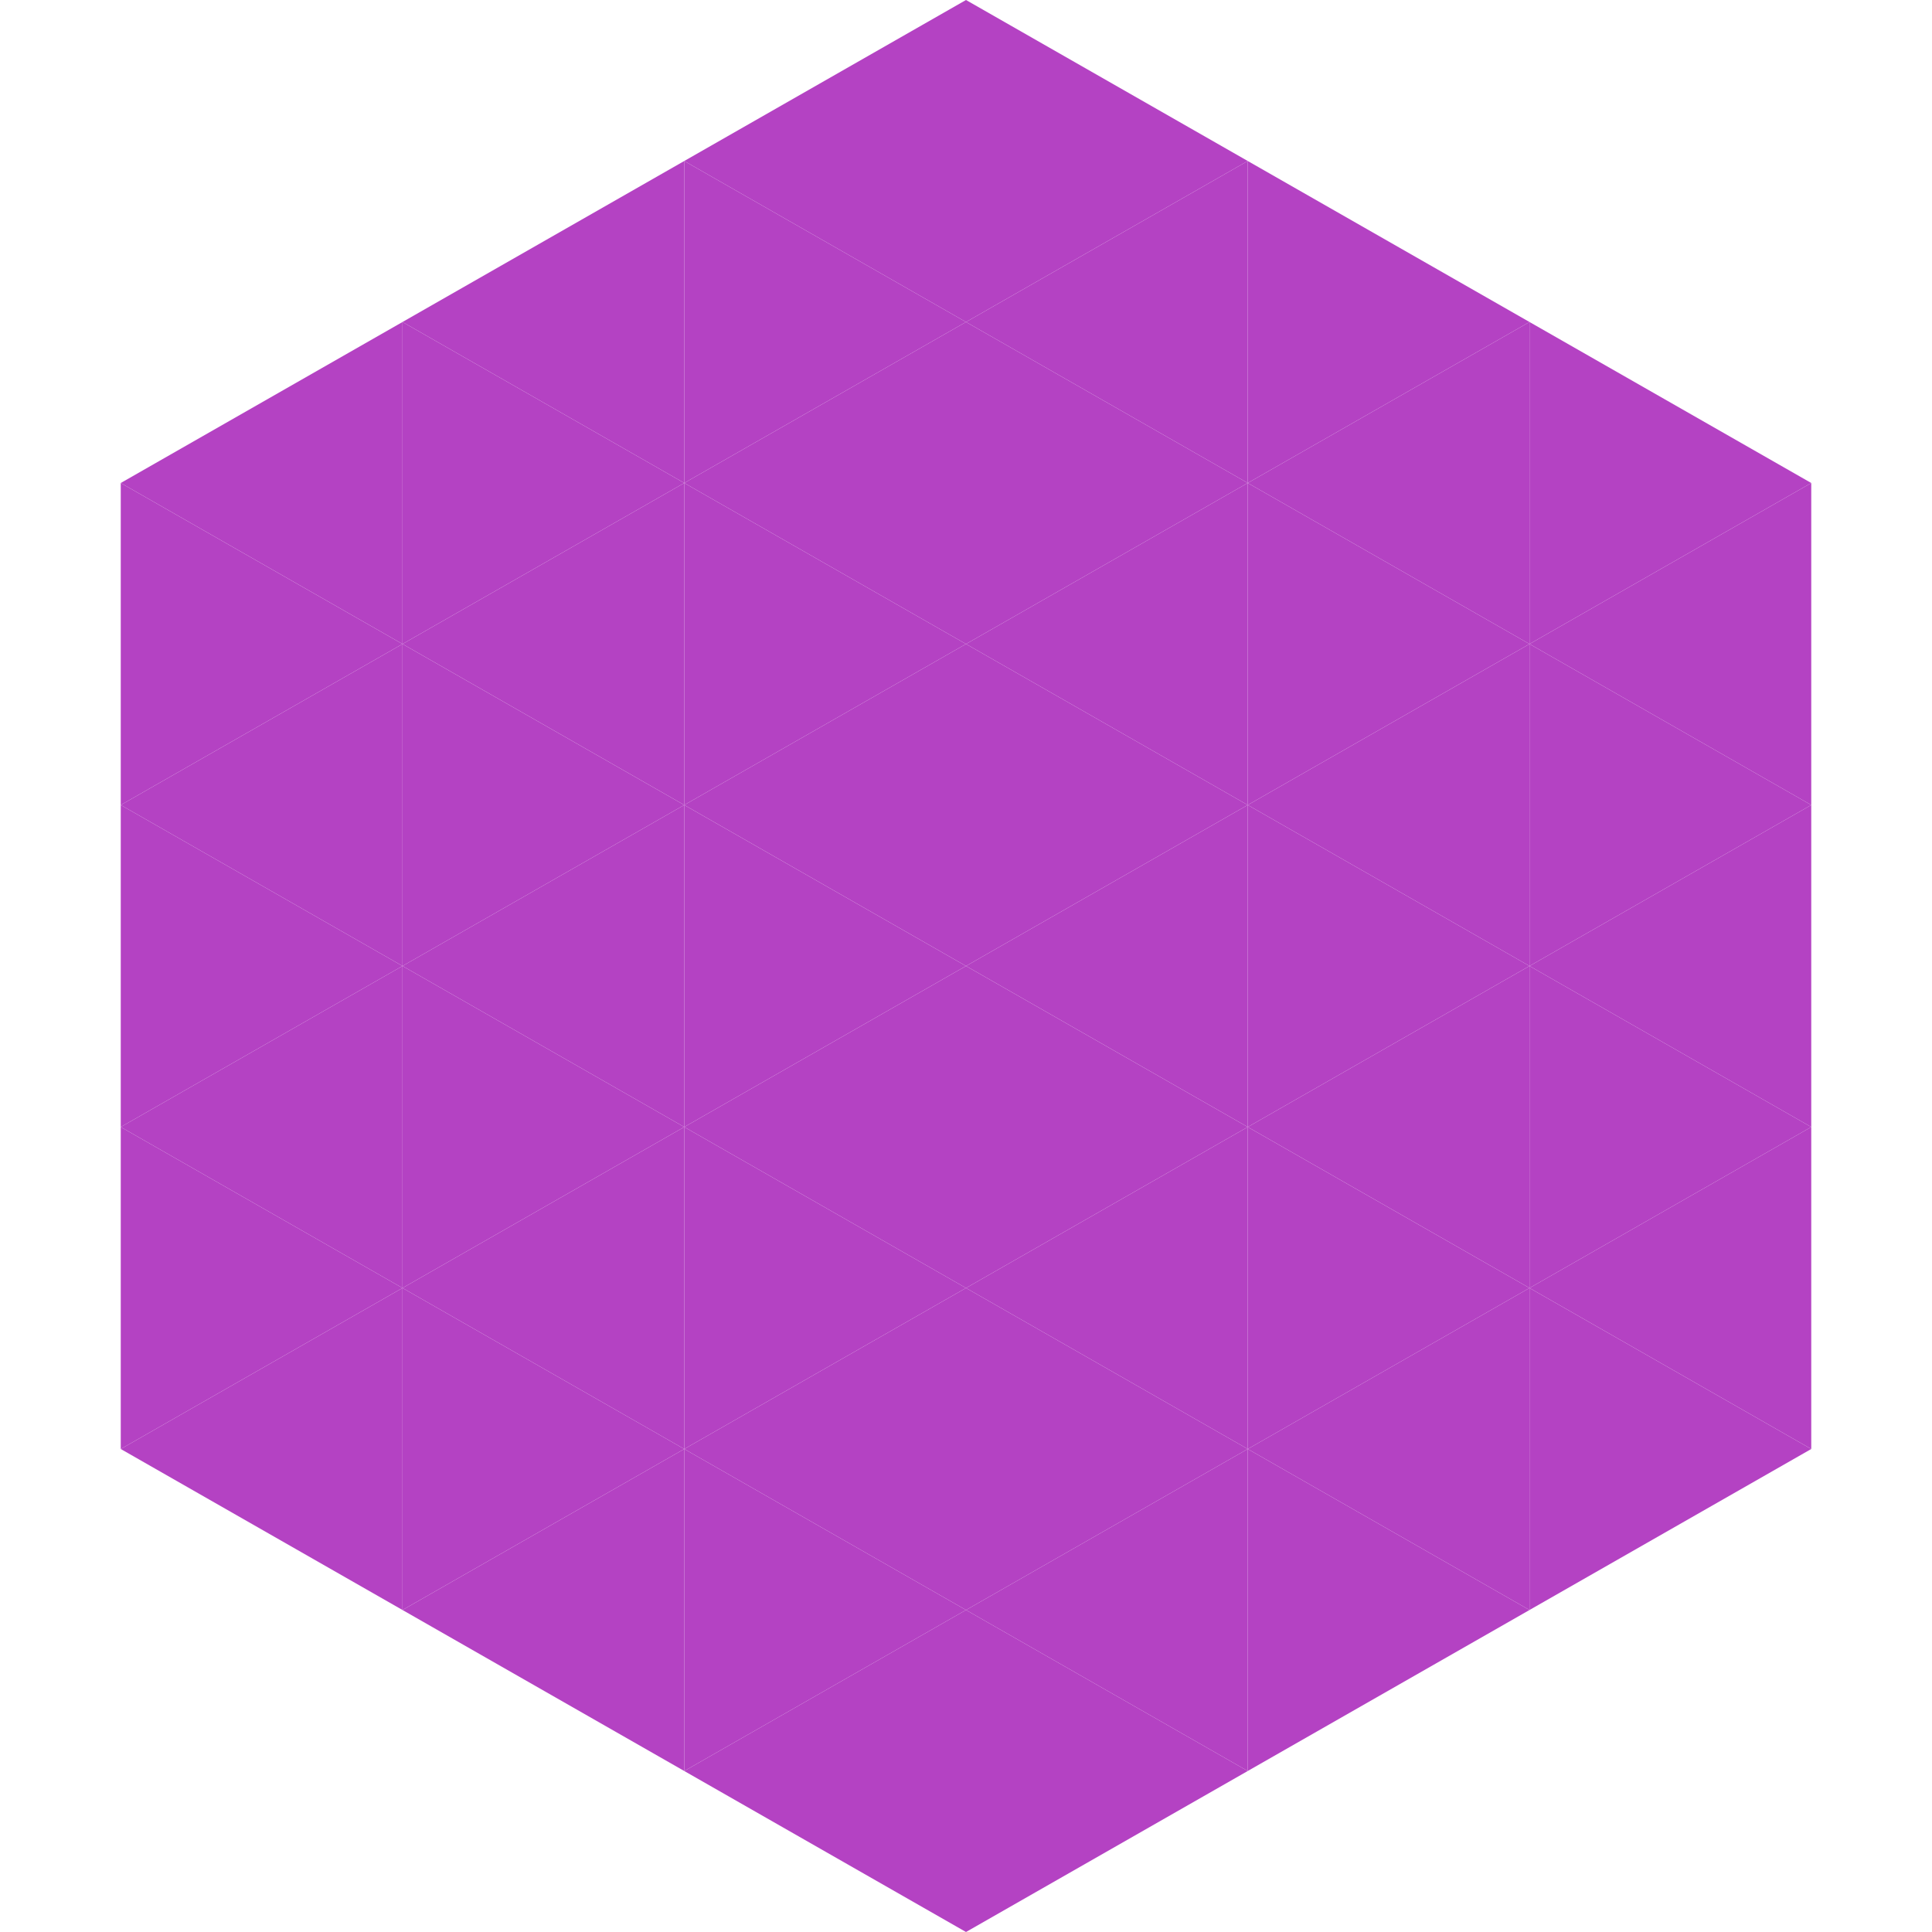
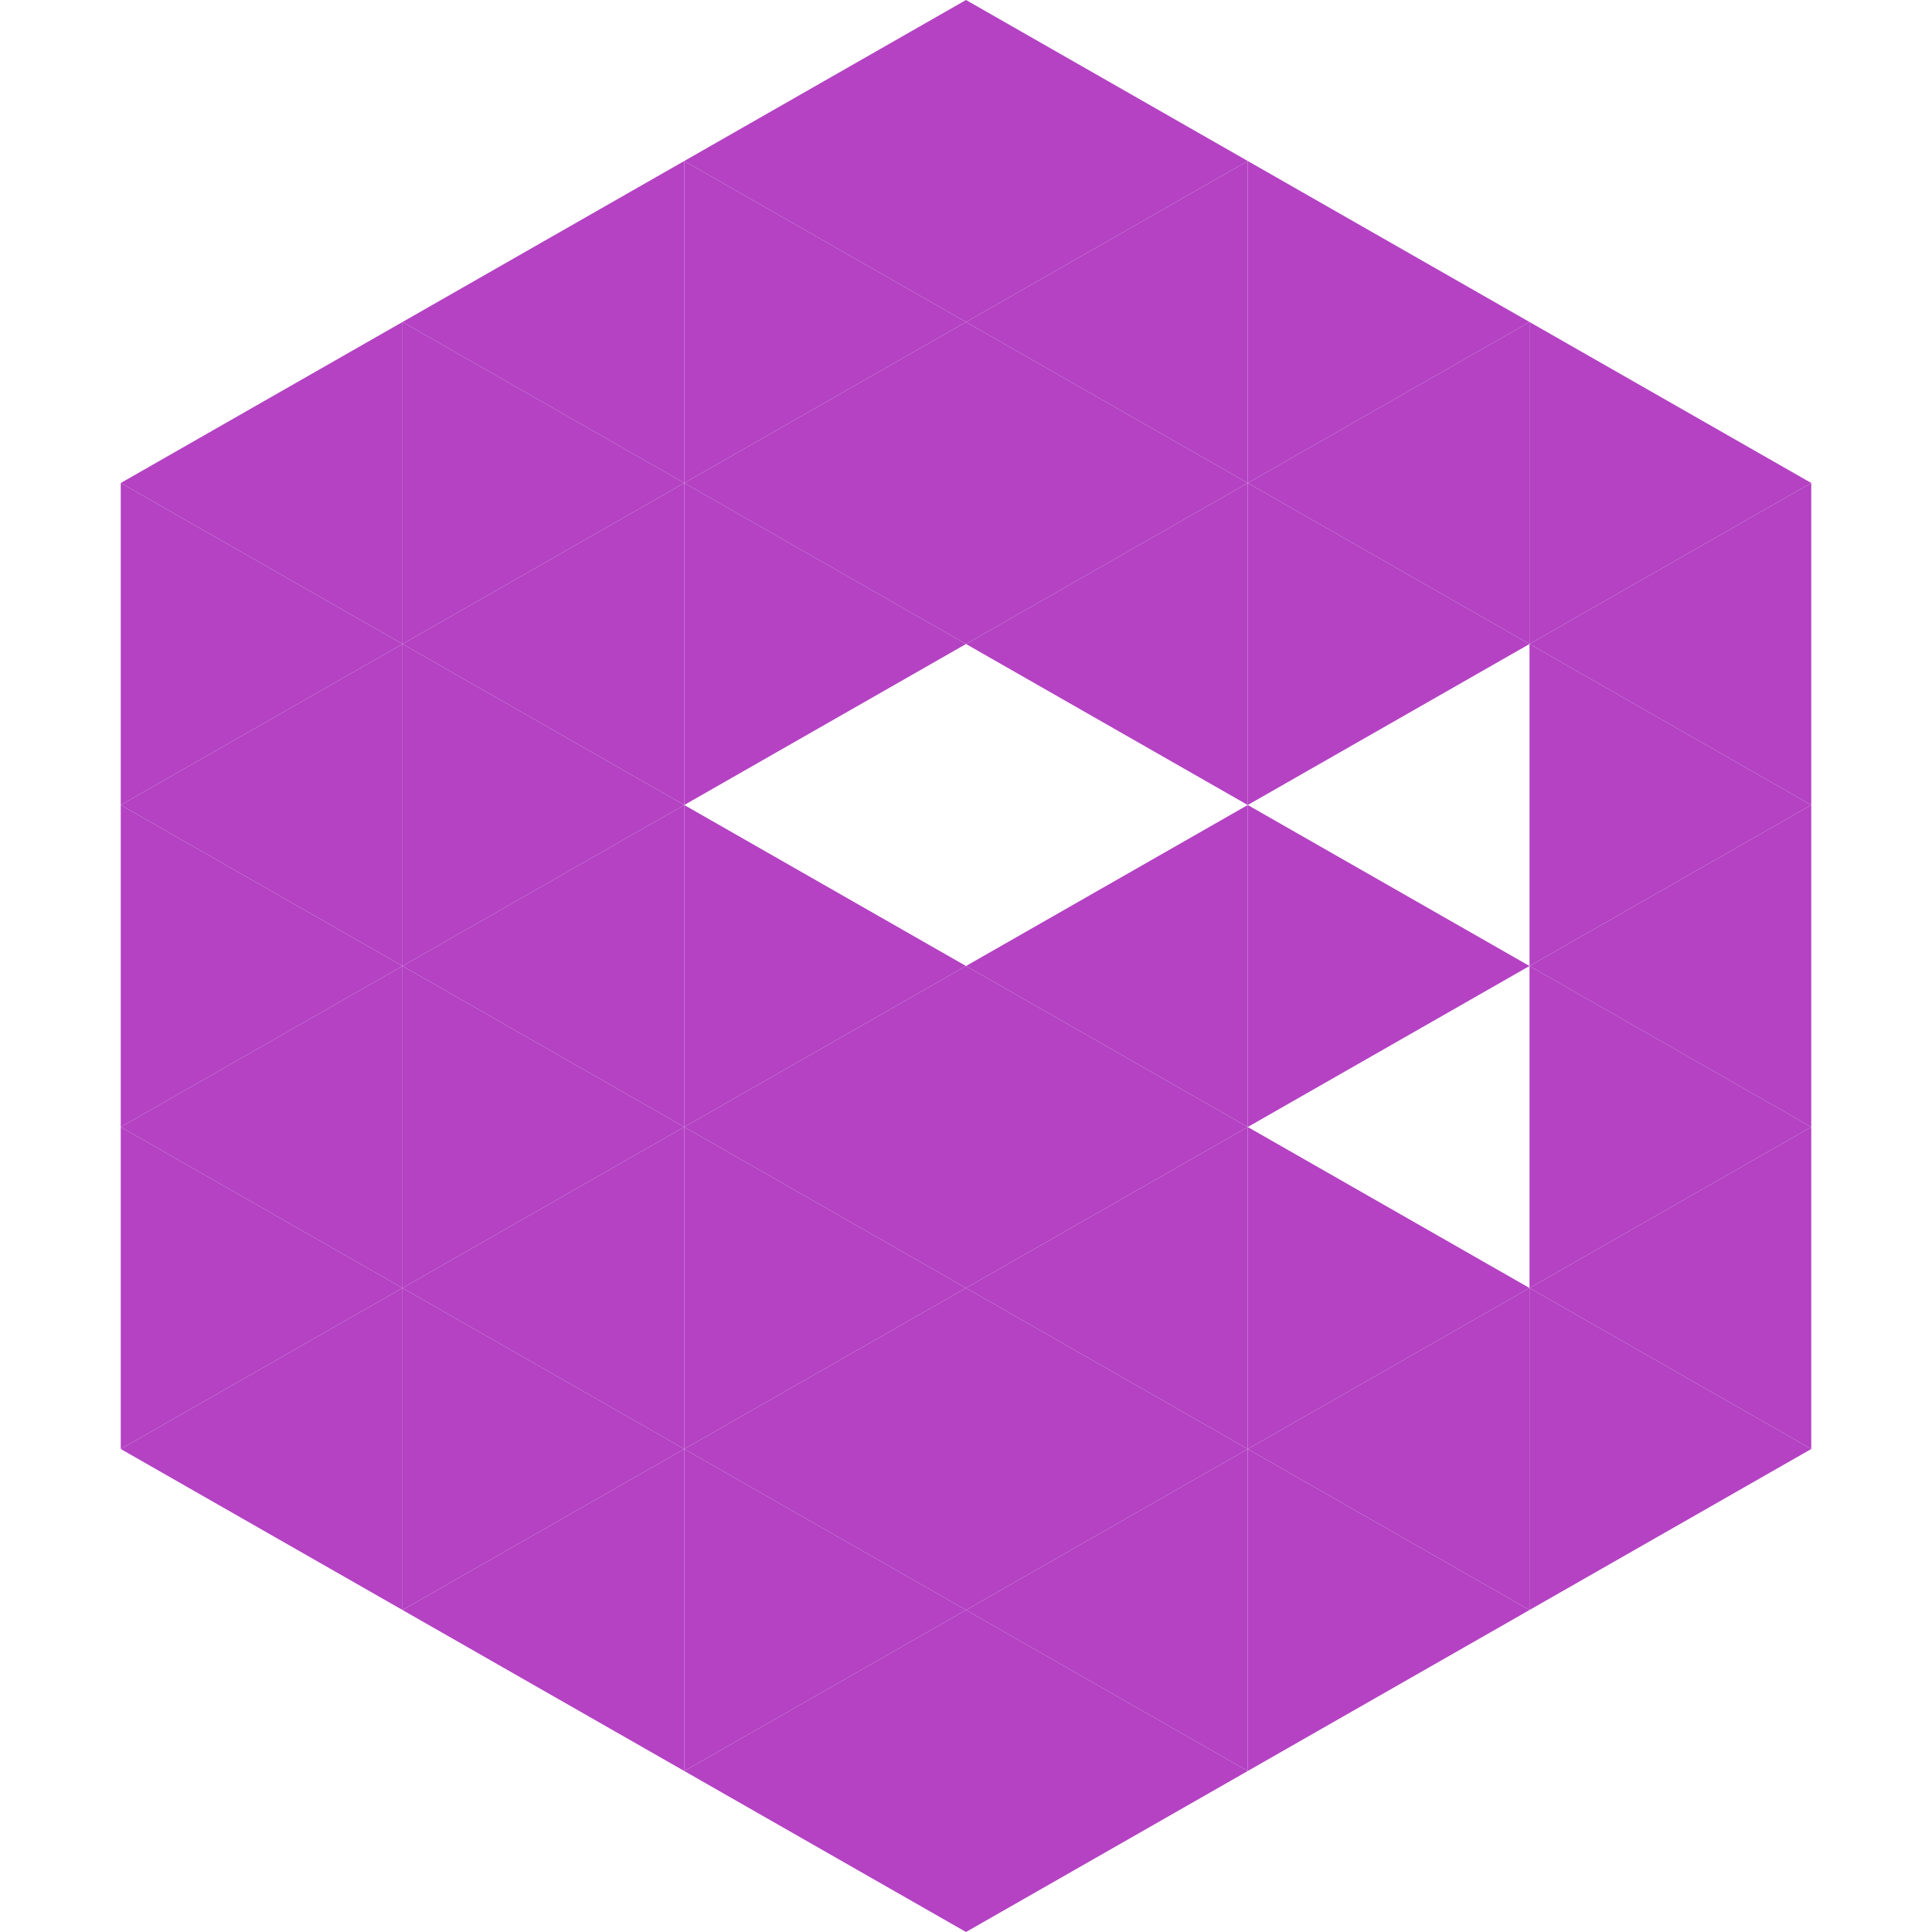
<svg xmlns="http://www.w3.org/2000/svg" width="240" height="240">
  <polygon points="50,40 15,60 50,80" style="fill:rgb(180,66,195)" />
  <polygon points="190,40 225,60 190,80" style="fill:rgb(180,66,195)" />
  <polygon points="15,60 50,80 15,100" style="fill:rgb(180,66,195)" />
  <polygon points="225,60 190,80 225,100" style="fill:rgb(180,66,195)" />
  <polygon points="50,80 15,100 50,120" style="fill:rgb(180,66,195)" />
  <polygon points="190,80 225,100 190,120" style="fill:rgb(180,66,195)" />
  <polygon points="15,100 50,120 15,140" style="fill:rgb(180,66,195)" />
  <polygon points="225,100 190,120 225,140" style="fill:rgb(180,66,195)" />
  <polygon points="50,120 15,140 50,160" style="fill:rgb(180,66,195)" />
  <polygon points="190,120 225,140 190,160" style="fill:rgb(180,66,195)" />
  <polygon points="15,140 50,160 15,180" style="fill:rgb(180,66,195)" />
  <polygon points="225,140 190,160 225,180" style="fill:rgb(180,66,195)" />
  <polygon points="50,160 15,180 50,200" style="fill:rgb(180,66,195)" />
  <polygon points="190,160 225,180 190,200" style="fill:rgb(180,66,195)" />
  <polygon points="15,180 50,200 15,220" style="fill:rgb(255,255,255); fill-opacity:0" />
  <polygon points="225,180 190,200 225,220" style="fill:rgb(255,255,255); fill-opacity:0" />
  <polygon points="50,0 85,20 50,40" style="fill:rgb(255,255,255); fill-opacity:0" />
  <polygon points="190,0 155,20 190,40" style="fill:rgb(255,255,255); fill-opacity:0" />
  <polygon points="85,20 50,40 85,60" style="fill:rgb(180,66,195)" />
  <polygon points="155,20 190,40 155,60" style="fill:rgb(180,66,195)" />
  <polygon points="50,40 85,60 50,80" style="fill:rgb(180,66,195)" />
  <polygon points="190,40 155,60 190,80" style="fill:rgb(180,66,195)" />
  <polygon points="85,60 50,80 85,100" style="fill:rgb(180,66,195)" />
  <polygon points="155,60 190,80 155,100" style="fill:rgb(180,66,195)" />
  <polygon points="50,80 85,100 50,120" style="fill:rgb(180,66,195)" />
-   <polygon points="190,80 155,100 190,120" style="fill:rgb(180,66,195)" />
  <polygon points="85,100 50,120 85,140" style="fill:rgb(180,66,195)" />
  <polygon points="155,100 190,120 155,140" style="fill:rgb(180,66,195)" />
  <polygon points="50,120 85,140 50,160" style="fill:rgb(180,66,195)" />
-   <polygon points="190,120 155,140 190,160" style="fill:rgb(180,66,195)" />
  <polygon points="85,140 50,160 85,180" style="fill:rgb(180,66,195)" />
  <polygon points="155,140 190,160 155,180" style="fill:rgb(180,66,195)" />
  <polygon points="50,160 85,180 50,200" style="fill:rgb(180,66,195)" />
  <polygon points="190,160 155,180 190,200" style="fill:rgb(180,66,195)" />
  <polygon points="85,180 50,200 85,220" style="fill:rgb(180,66,195)" />
  <polygon points="155,180 190,200 155,220" style="fill:rgb(180,66,195)" />
  <polygon points="120,0 85,20 120,40" style="fill:rgb(180,66,195)" />
  <polygon points="120,0 155,20 120,40" style="fill:rgb(180,66,195)" />
  <polygon points="85,20 120,40 85,60" style="fill:rgb(180,66,195)" />
  <polygon points="155,20 120,40 155,60" style="fill:rgb(180,66,195)" />
  <polygon points="120,40 85,60 120,80" style="fill:rgb(180,66,195)" />
  <polygon points="120,40 155,60 120,80" style="fill:rgb(180,66,195)" />
  <polygon points="85,60 120,80 85,100" style="fill:rgb(180,66,195)" />
  <polygon points="155,60 120,80 155,100" style="fill:rgb(180,66,195)" />
-   <polygon points="120,80 85,100 120,120" style="fill:rgb(180,66,195)" />
-   <polygon points="120,80 155,100 120,120" style="fill:rgb(180,66,195)" />
  <polygon points="85,100 120,120 85,140" style="fill:rgb(180,66,195)" />
  <polygon points="155,100 120,120 155,140" style="fill:rgb(180,66,195)" />
  <polygon points="120,120 85,140 120,160" style="fill:rgb(180,66,195)" />
  <polygon points="120,120 155,140 120,160" style="fill:rgb(180,66,195)" />
  <polygon points="85,140 120,160 85,180" style="fill:rgb(180,66,195)" />
  <polygon points="155,140 120,160 155,180" style="fill:rgb(180,66,195)" />
  <polygon points="120,160 85,180 120,200" style="fill:rgb(180,66,195)" />
  <polygon points="120,160 155,180 120,200" style="fill:rgb(180,66,195)" />
  <polygon points="85,180 120,200 85,220" style="fill:rgb(180,66,195)" />
  <polygon points="155,180 120,200 155,220" style="fill:rgb(180,66,195)" />
  <polygon points="120,200 85,220 120,240" style="fill:rgb(180,66,195)" />
  <polygon points="120,200 155,220 120,240" style="fill:rgb(180,66,195)" />
  <polygon points="85,220 120,240 85,260" style="fill:rgb(255,255,255); fill-opacity:0" />
  <polygon points="155,220 120,240 155,260" style="fill:rgb(255,255,255); fill-opacity:0" />
</svg>